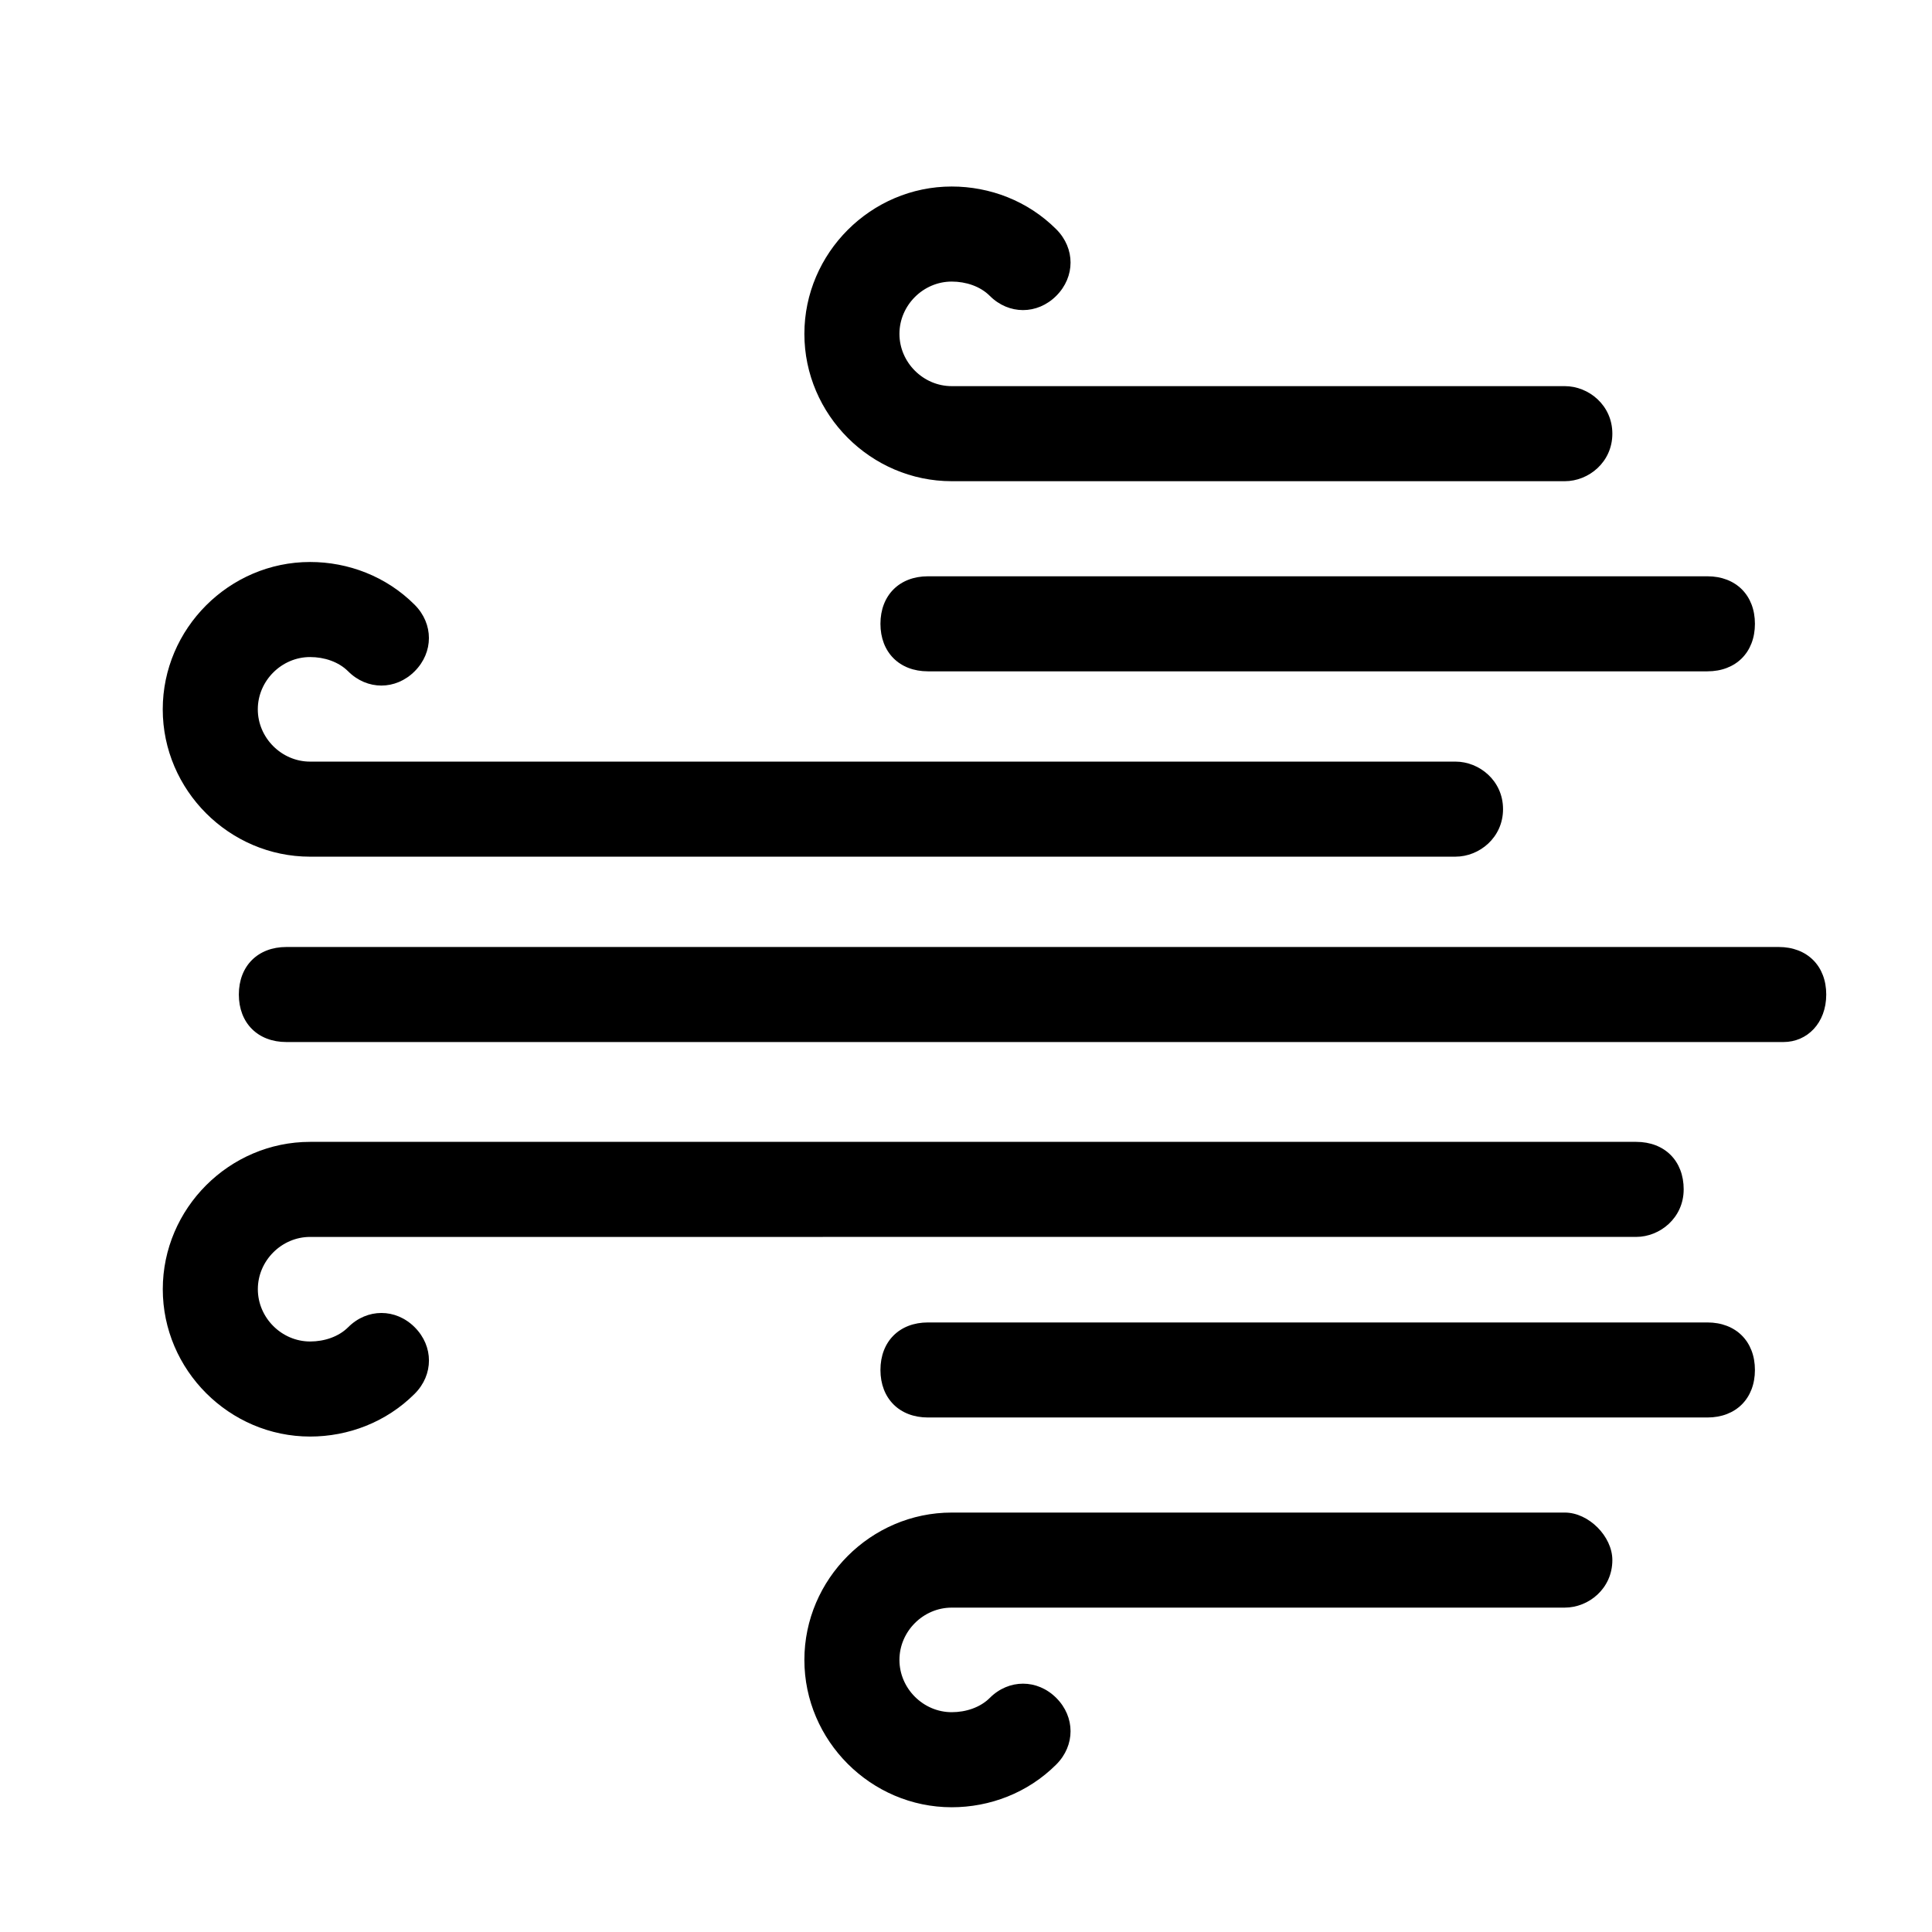
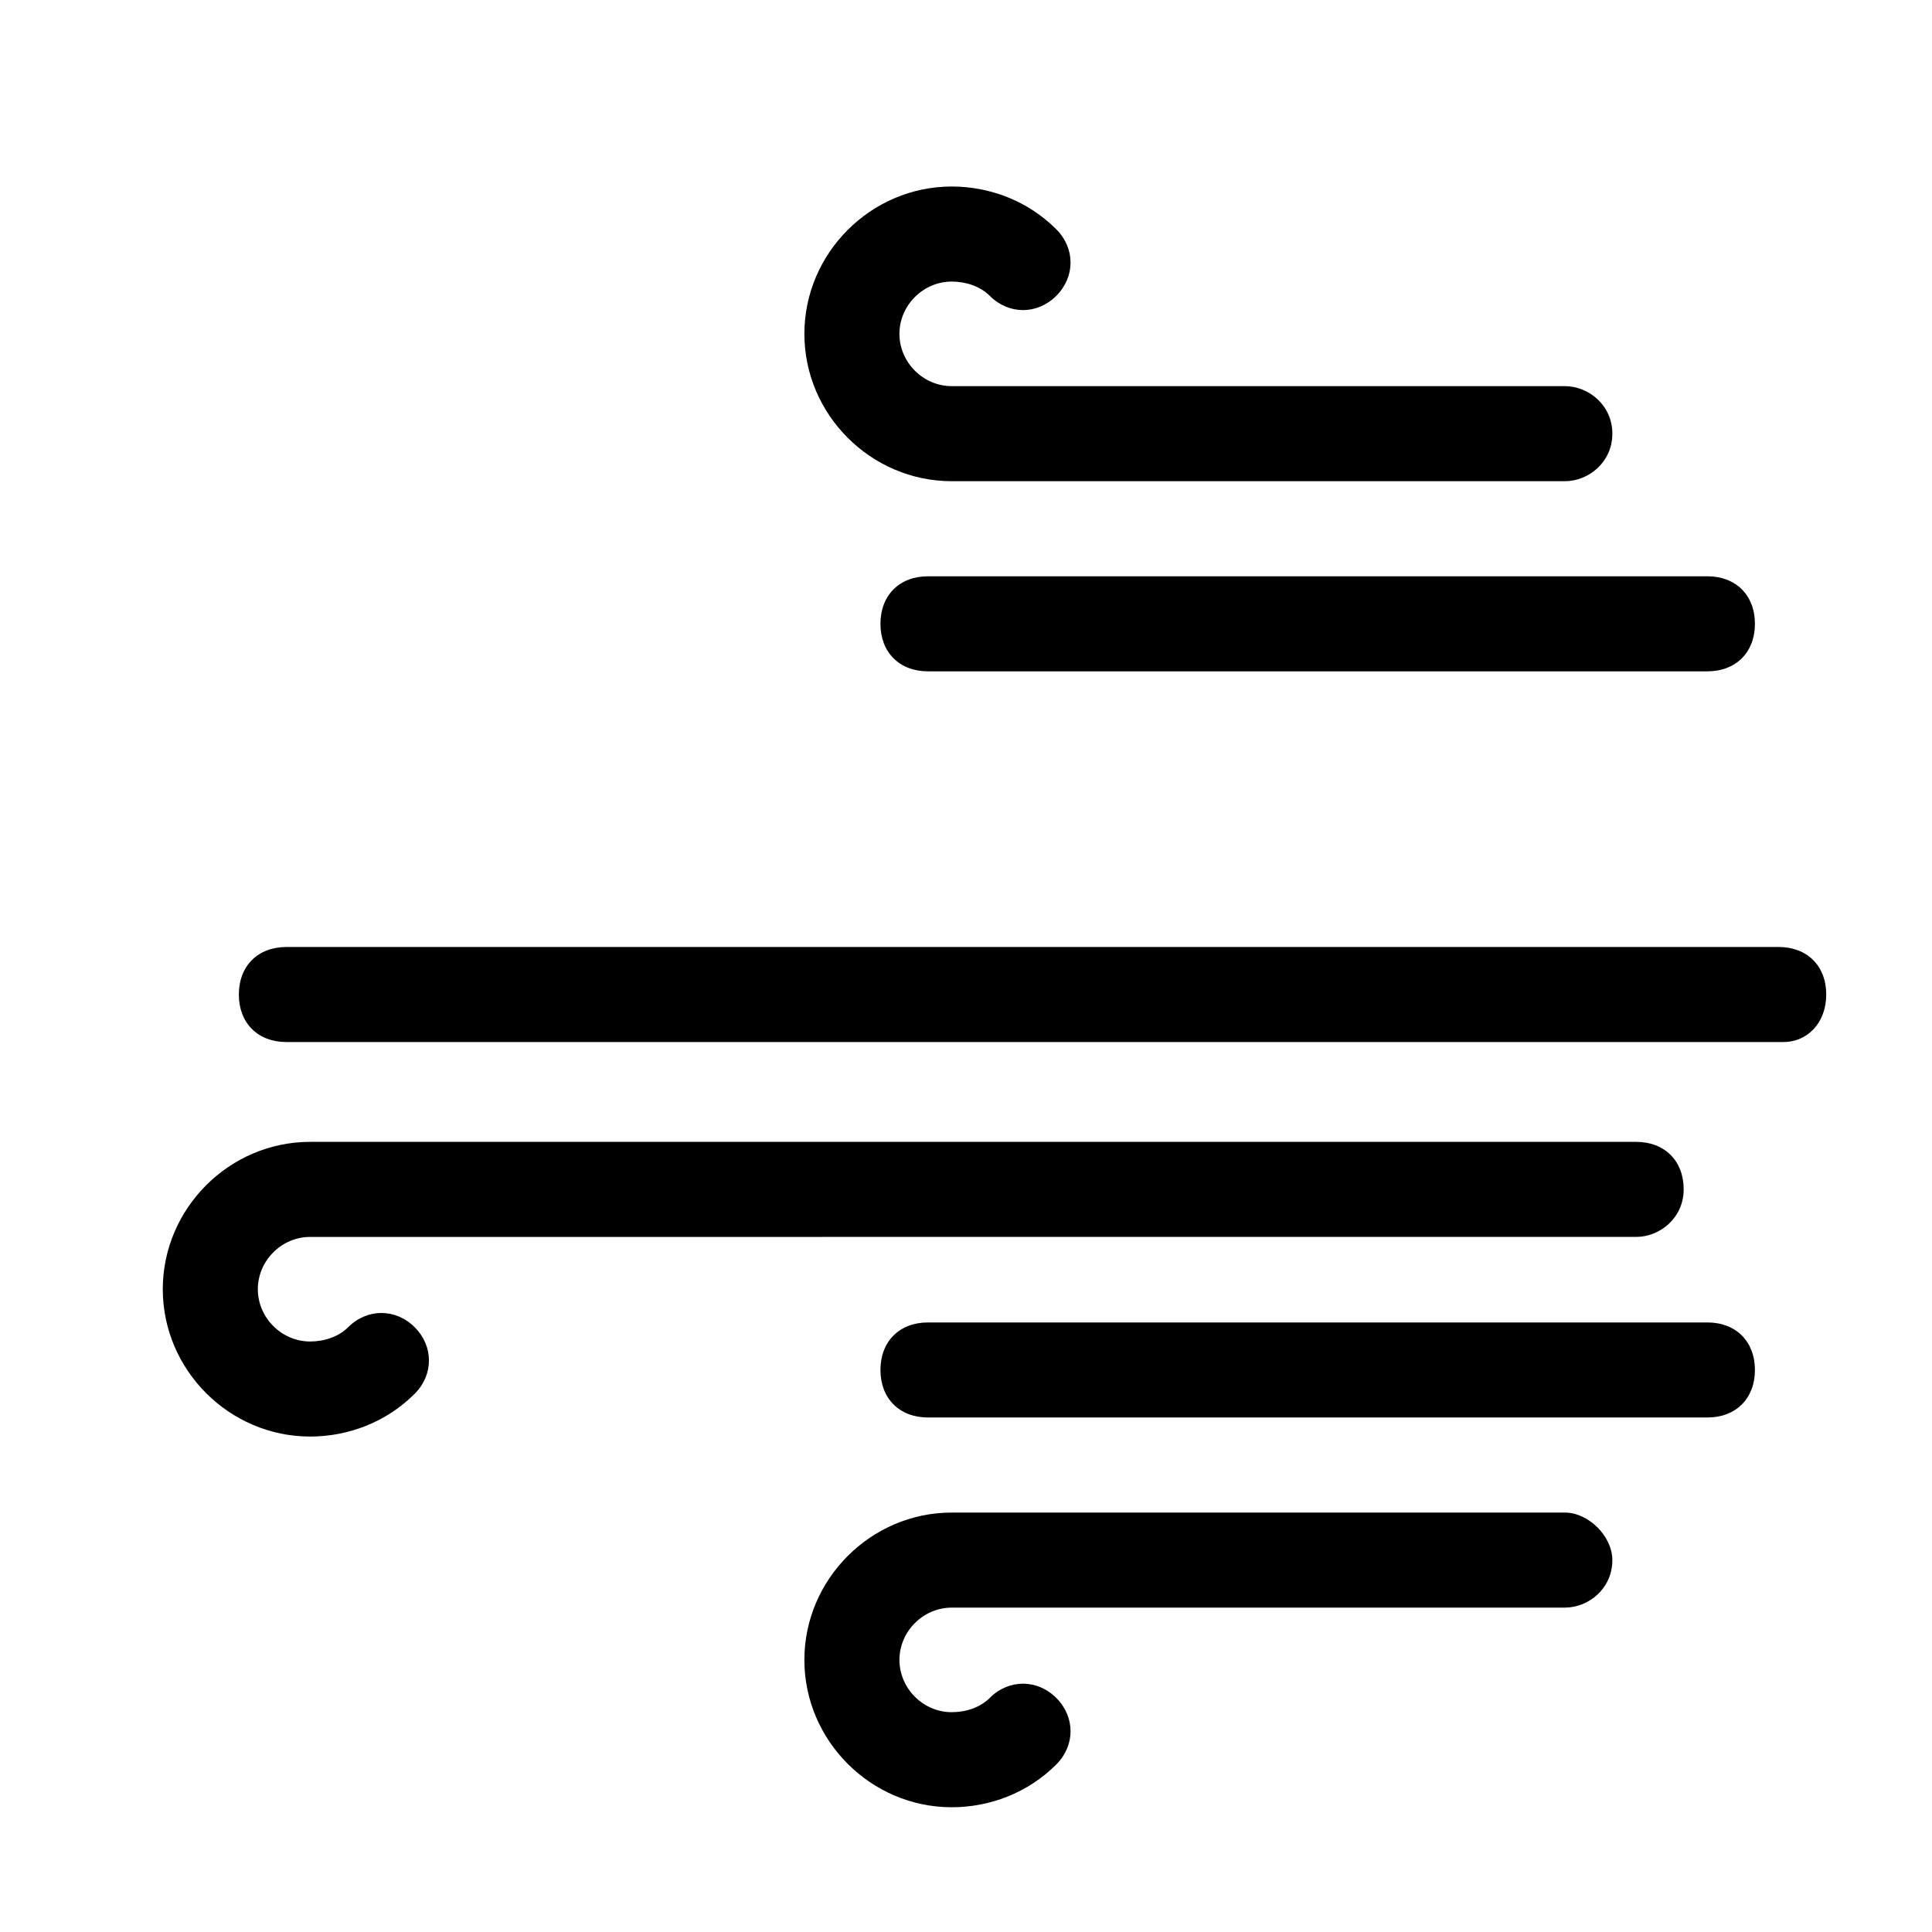
<svg xmlns="http://www.w3.org/2000/svg" fill="#000000" width="800px" height="800px" version="1.1" viewBox="144 144 512 512">
  <g>
-     <path d="m542.32 358.43c0 7.559-6.297 12.594-12.594 12.594l-303.55 0.004c-21.41 0-39.047-17.633-39.047-39.047 0-21.41 17.633-39.047 39.047-39.047 10.078 0 20.152 3.777 27.711 11.336 5.039 5.039 5.039 12.594 0 17.633-5.039 5.039-12.594 5.039-17.633 0-2.519-2.519-6.297-3.777-10.078-3.777-7.559 0-13.855 6.297-13.855 13.855s6.297 13.855 13.855 13.855h303.55c6.297 0 12.594 5.039 12.594 12.594z" />
    <path d="m590.19 459.2c0 7.559-6.297 12.594-12.594 12.594l-351.41 0.004c-7.559 0-13.855 6.297-13.855 13.855 0 7.559 6.297 13.855 13.855 13.855 3.777 0 7.559-1.258 10.078-3.777 5.039-5.039 12.594-5.039 17.633 0 5.039 5.039 5.039 12.594 0 17.633-7.559 7.559-17.633 11.336-27.711 11.336-21.41 0-39.047-17.633-39.047-39.047 0-21.41 17.633-39.047 39.047-39.047h351.41c7.559 0 12.598 5.039 12.598 12.594z" />
    <path d="m616.64 420.15h-396.75c-7.559 0-12.594-5.039-12.594-12.594 0-7.559 5.039-12.594 12.594-12.594h395.49c7.559 0 12.594 5.039 12.594 12.594 0 7.555-5.039 12.594-11.336 12.594z" />
    <path d="m571.29 557.44c0 7.559-6.297 12.594-12.594 12.594l-162.48 0.004c-7.559 0-13.855 6.297-13.855 13.855s6.297 13.855 13.855 13.855c3.777 0 7.559-1.258 10.078-3.777 5.039-5.039 12.594-5.039 17.633 0 5.039 5.039 5.039 12.594 0 17.633-7.559 7.559-17.633 11.336-27.711 11.336-21.41 0-39.047-17.633-39.047-39.047 0-21.41 17.633-39.047 39.047-39.047h162.48c6.297 0 12.594 6.297 12.594 12.594z" />
    <path d="m596.48 519.65h-206.56c-7.559 0-12.594-5.039-12.594-12.594 0-7.559 5.039-12.594 12.594-12.594h206.56c7.559 0 12.594 5.039 12.594 12.594 0 7.555-5.035 12.594-12.594 12.594z" />
    <path d="m571.29 258.93c0 7.559-6.297 12.594-12.594 12.594h-162.48c-21.41 0-39.047-17.633-39.047-39.047 0-21.41 17.633-39.047 39.047-39.047 10.078 0 20.152 3.777 27.711 11.336 5.039 5.039 5.039 12.594 0 17.633-5.039 5.039-12.594 5.039-17.633 0-2.519-2.519-6.297-3.777-10.078-3.777-7.559 0-13.855 6.297-13.855 13.855 0 7.559 6.297 13.855 13.855 13.855h162.48c6.297 0 12.594 5.039 12.594 12.598z" />
    <path d="m596.48 321.91h-206.56c-7.559 0-12.594-5.039-12.594-12.594 0-7.559 5.039-12.594 12.594-12.594h206.56c7.559 0 12.594 5.039 12.594 12.594 0 7.559-5.035 12.594-12.594 12.594z" />
  </g>
</svg>